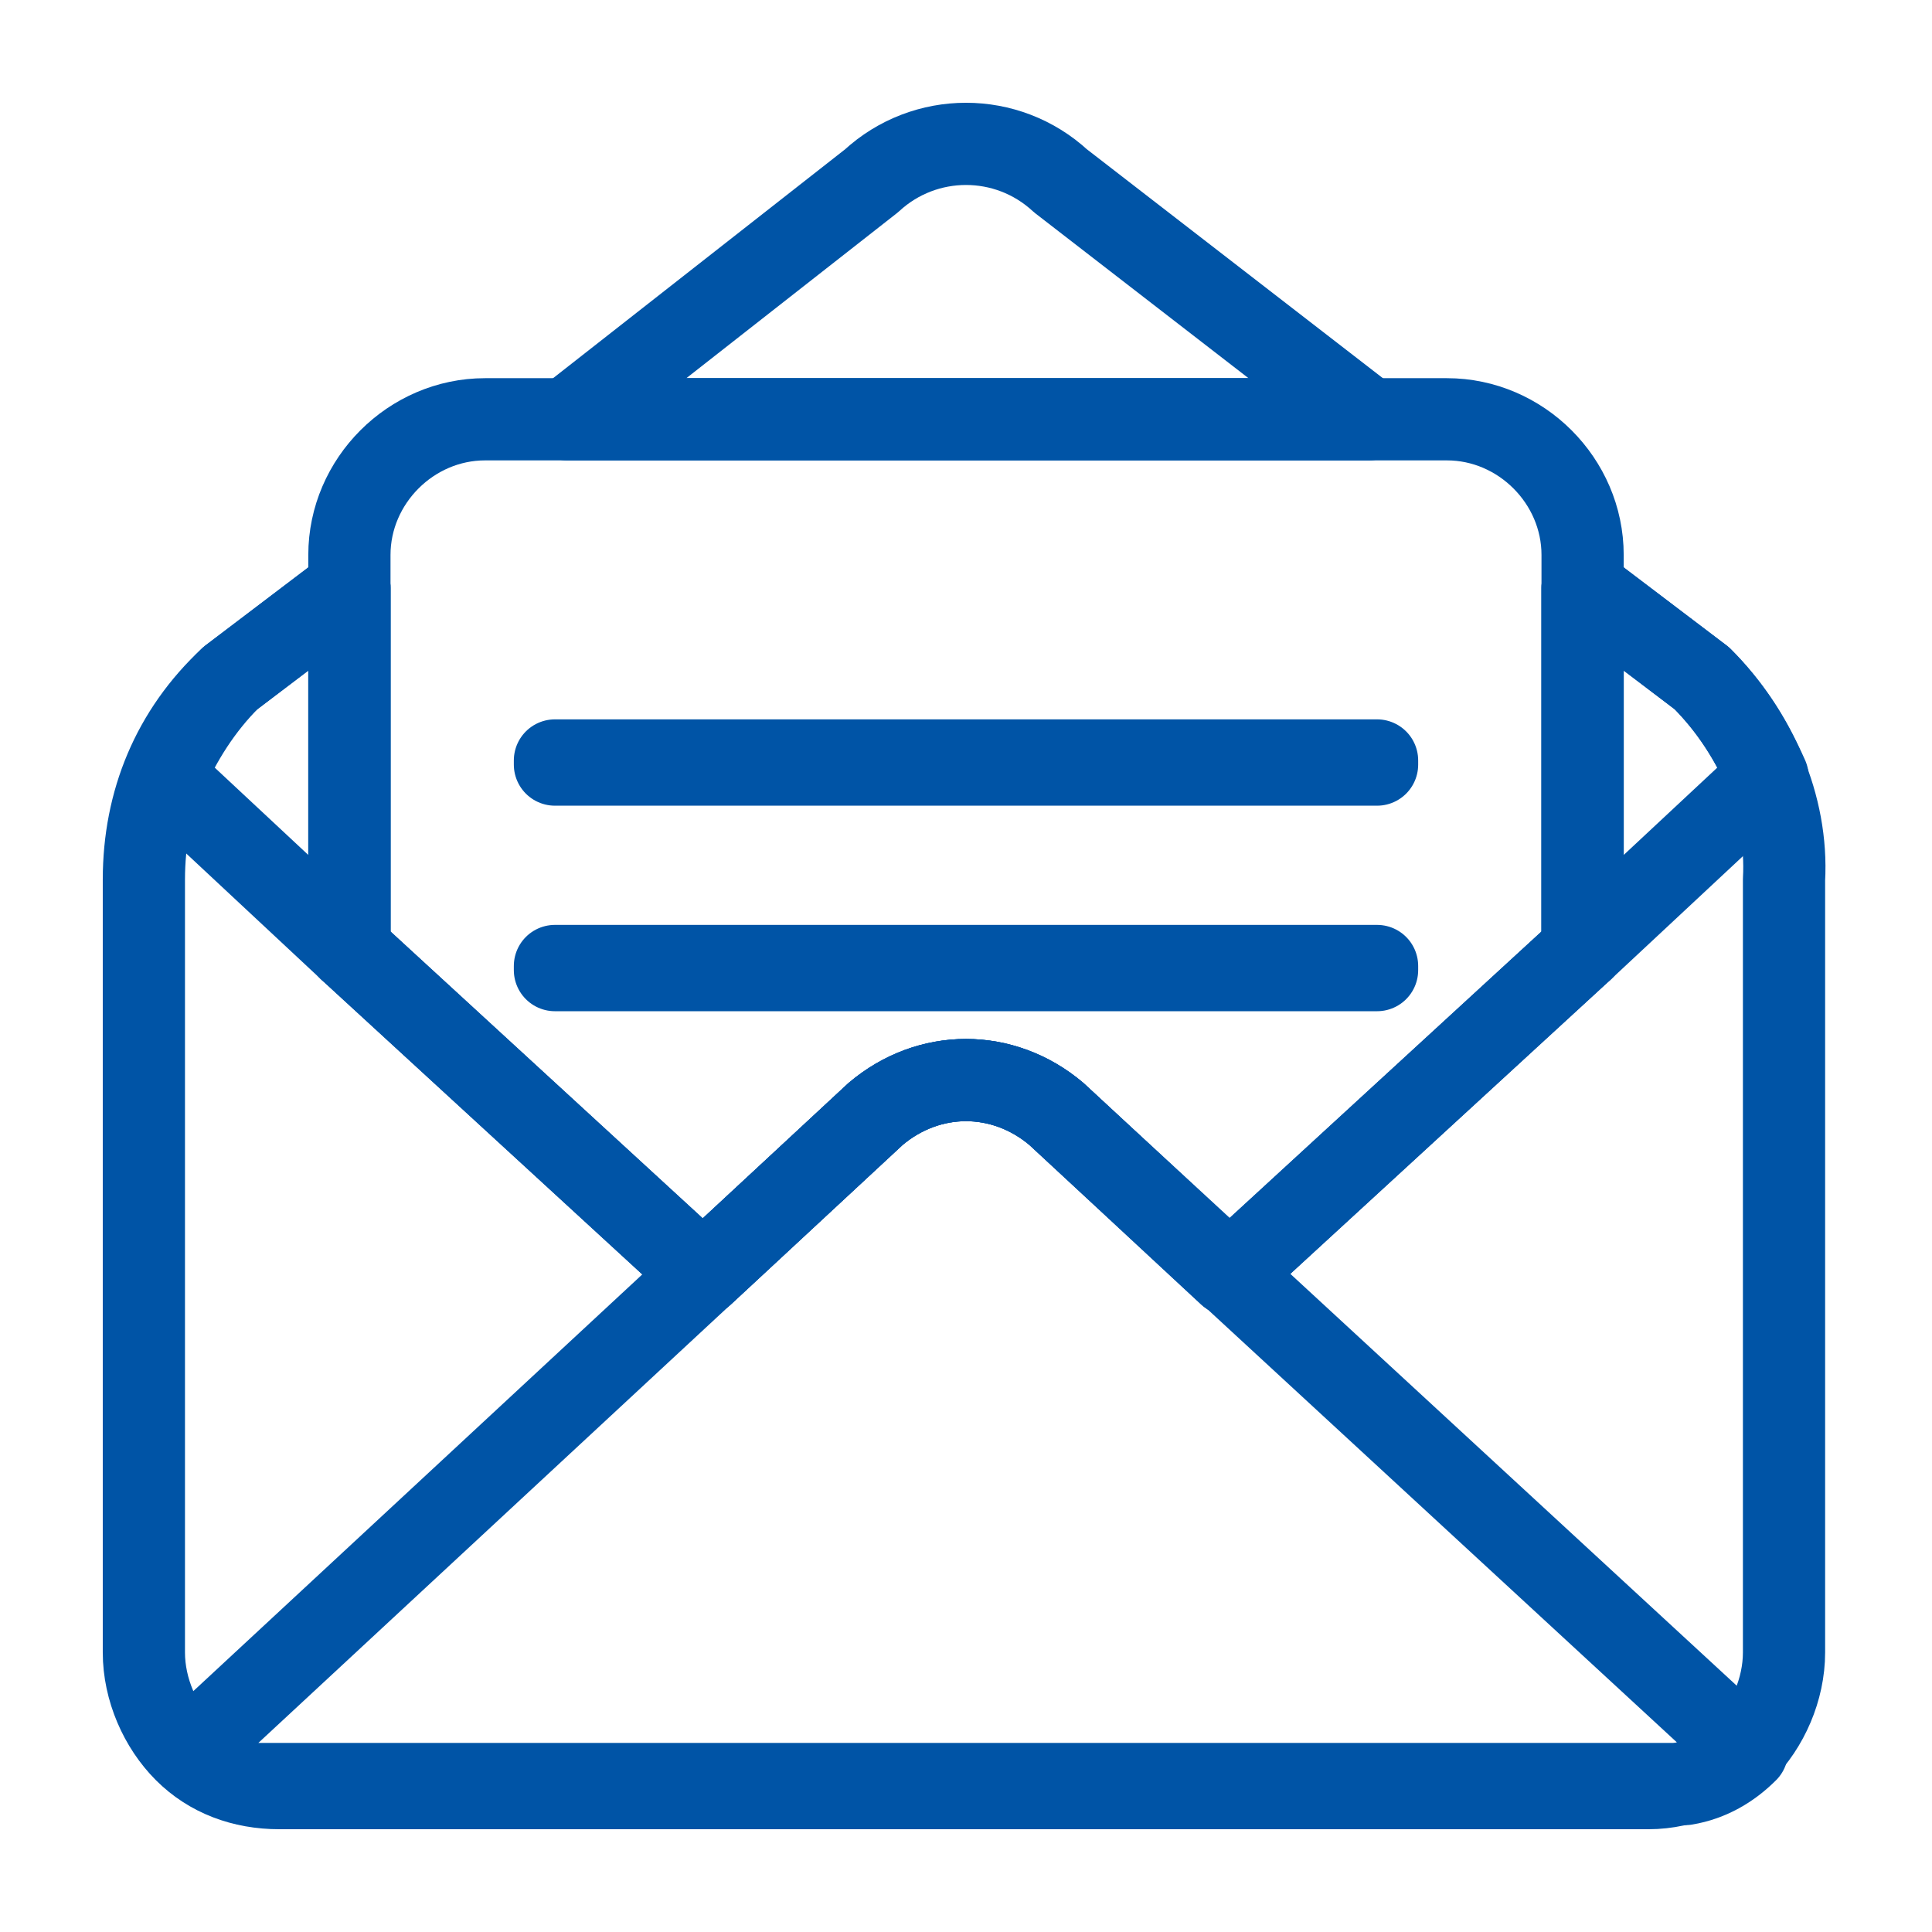
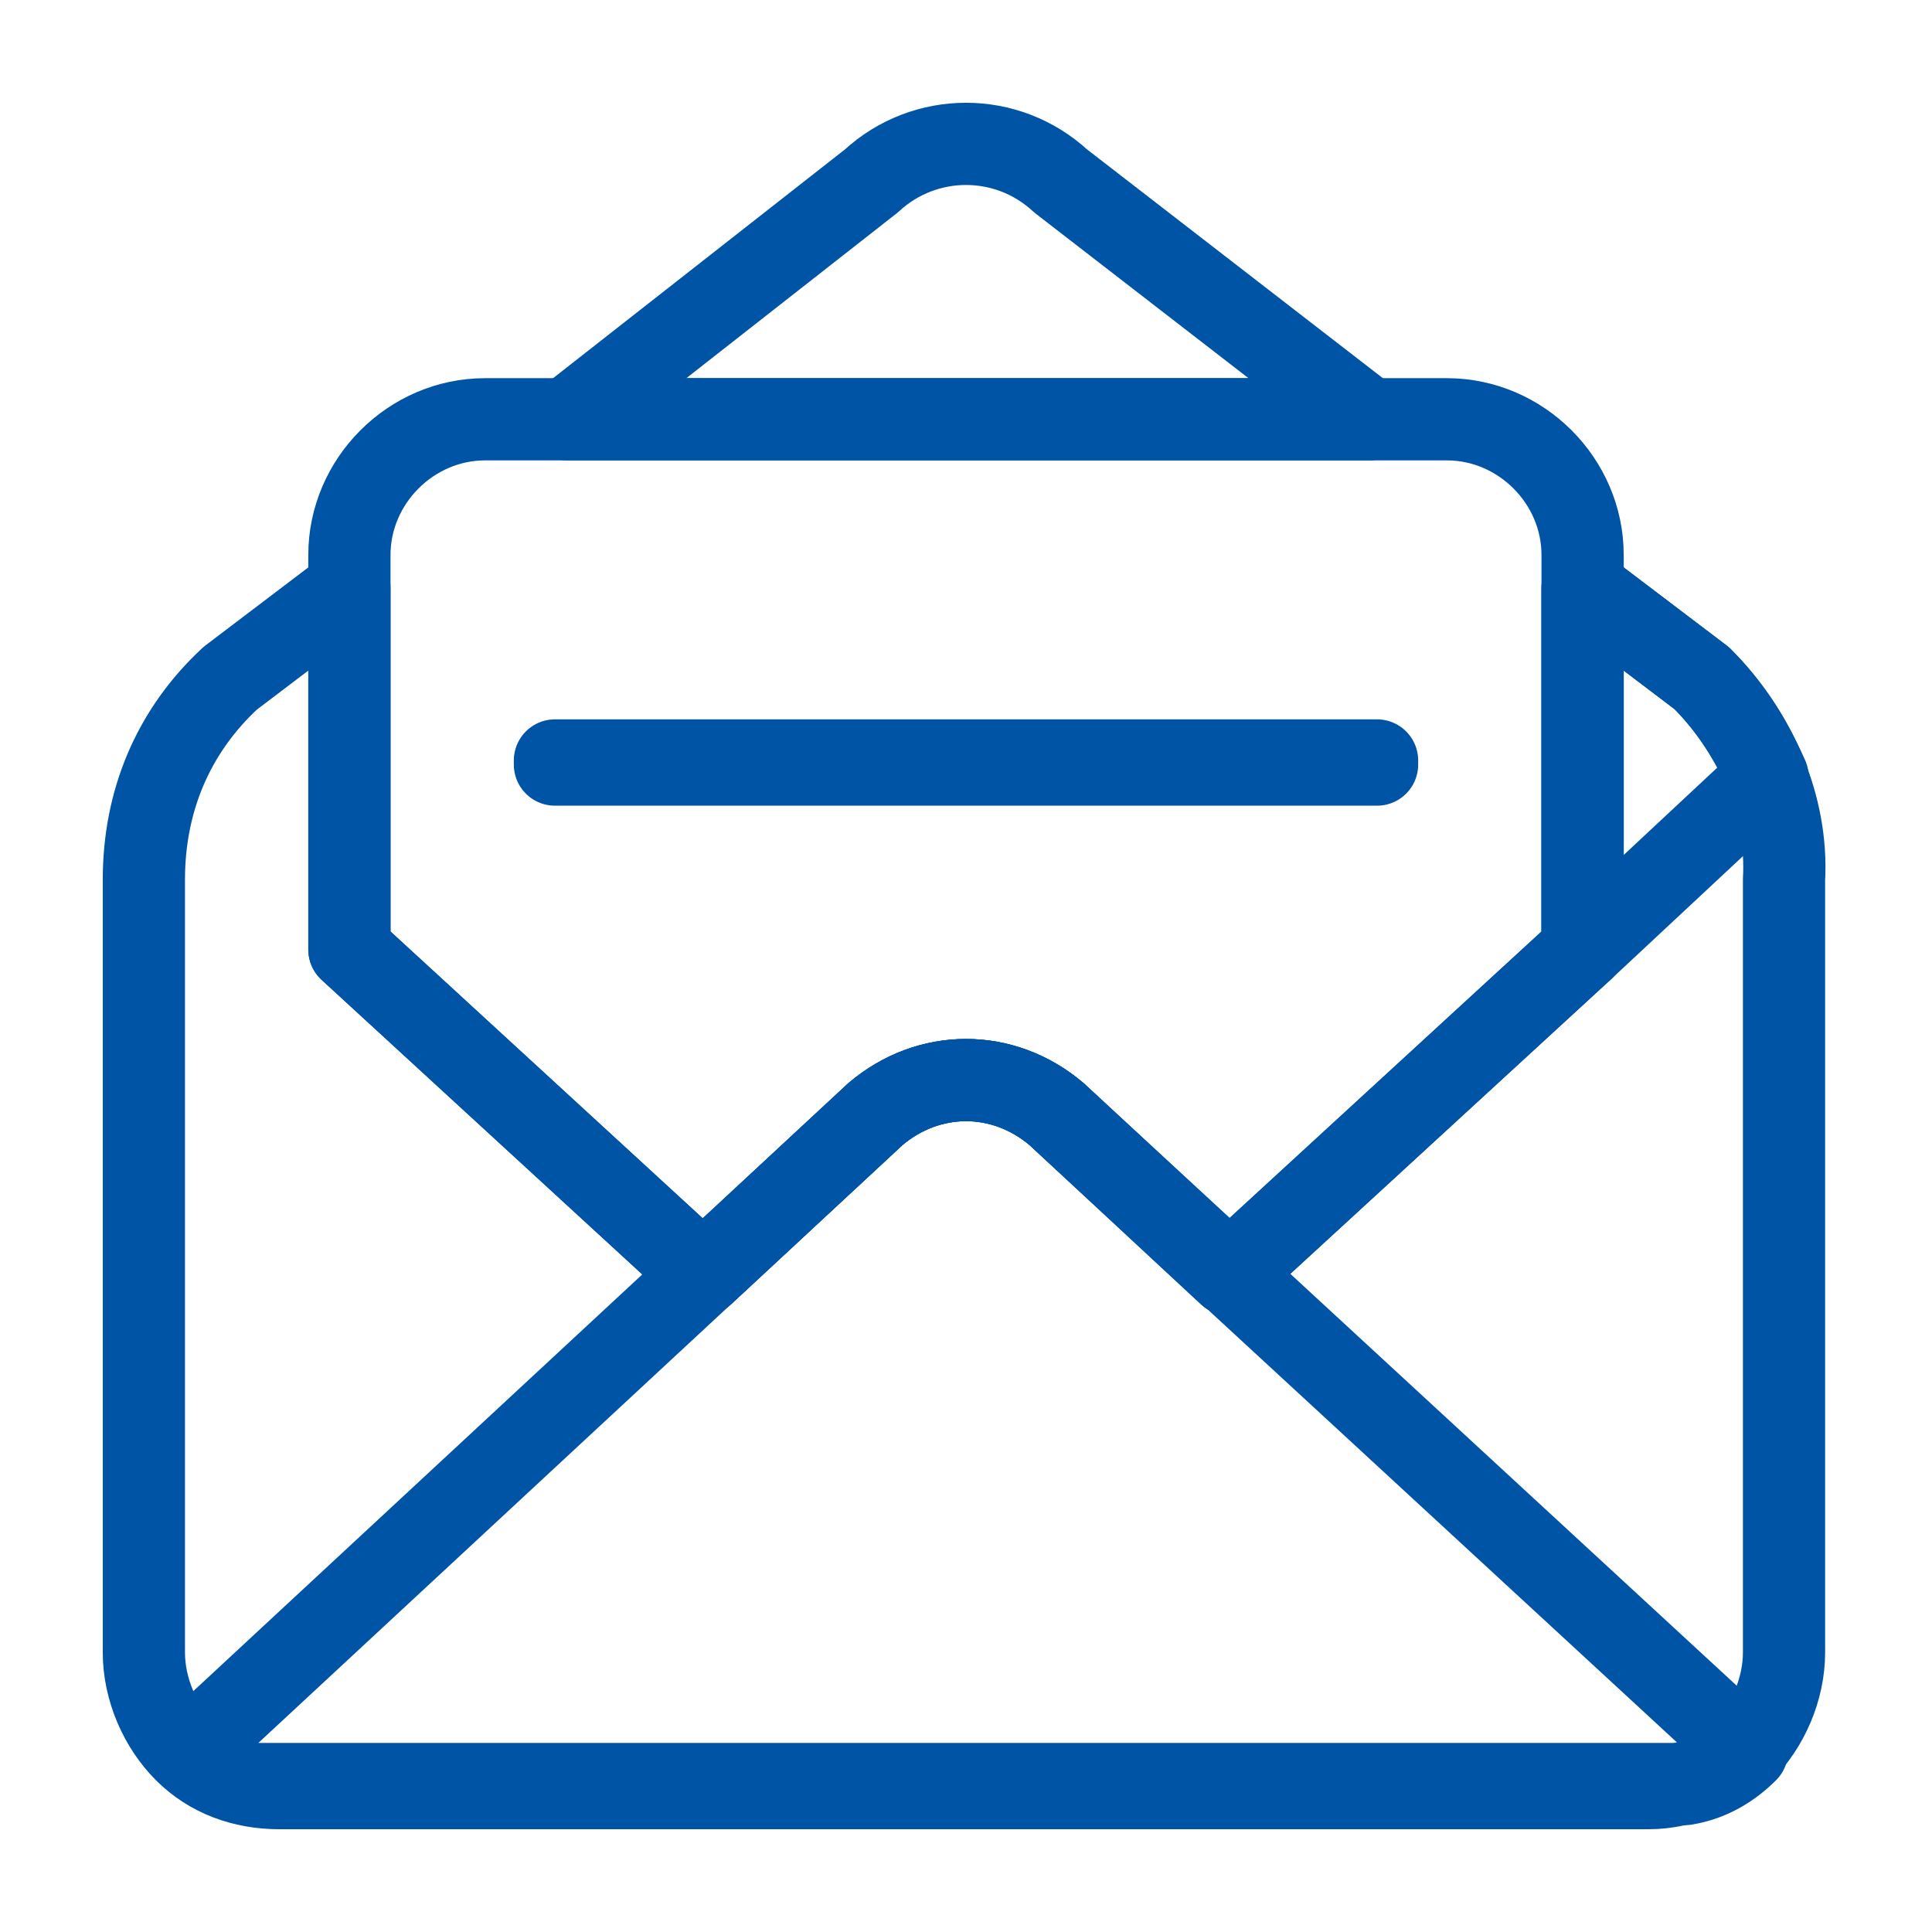
<svg xmlns="http://www.w3.org/2000/svg" version="1.1" id="Layer_1" x="0px" y="0px" viewBox="0 0 47 47" style="enable-background:new 0 0 47 47;" xml:space="preserve">
  <style type="text/css">
	.st0{fill:none;stroke:#0054A6;stroke-width:2;stroke-linecap:round;stroke-linejoin:round;stroke-miterlimit:10;}
</style>
  <g>
    <path class="st0" d="M21.3,27.1L4.6,42.6C5,43,5.5,43.2,6,43.4H41c0.6-0.1,1.1-0.4,1.5-0.8L25.7,27.1C24.4,26,22.6,26,21.3,27.1z" />
    <g>
      <path class="st0" d="M38.5,13.5c0-1.8-1.5-3.3-3.3-3.3H11.8c-1.8,0-3.3,1.5-3.3,3.3v9.6l8.6,7.9l4.2-3.9c1.3-1.1,3.1-1.1,4.4,0    l4.2,3.9l8.6-7.9V13.5z" />
      <path class="st0" d="M41.4,16.5l-2.9-2.2v8.8L29.9,31l-4.2-3.9c-1.3-1.1-3.1-1.1-4.4,0L17.1,31l-8.6-7.9v-8.8l-2.9,2.2    c-1.4,1.3-2.1,3-2.1,4.9v18.8c0,0.9,0.4,1.8,1,2.4c0.6,0.6,1.4,0.9,2.3,0.9h33.3c0.9,0,1.7-0.4,2.3-0.9c0.6-0.6,1-1.5,1-2.4V21.4    C43.5,19.6,42.7,17.8,41.4,16.5z" />
      <path class="st0" d="M43,18.9c-0.4-0.9-0.9-1.7-1.6-2.4l-2.9-2.2v8.8L43,18.9z" />
-       <path class="st0" d="M5.6,16.5C4.9,17.2,4.4,18,4,18.9l4.5,4.2v-8.8L5.6,16.5z" />
      <path class="st0" d="M25.8,4.4c-1.3-1.2-3.3-1.2-4.6,0l-7.4,5.8h19.5L25.8,4.4z" />
      <rect x="13.5" y="18.5" class="st0" width="20" height="0.1" />
-       <rect x="13.5" y="23.5" class="st0" width="20" height="0.1" />
    </g>
  </g>
</svg>